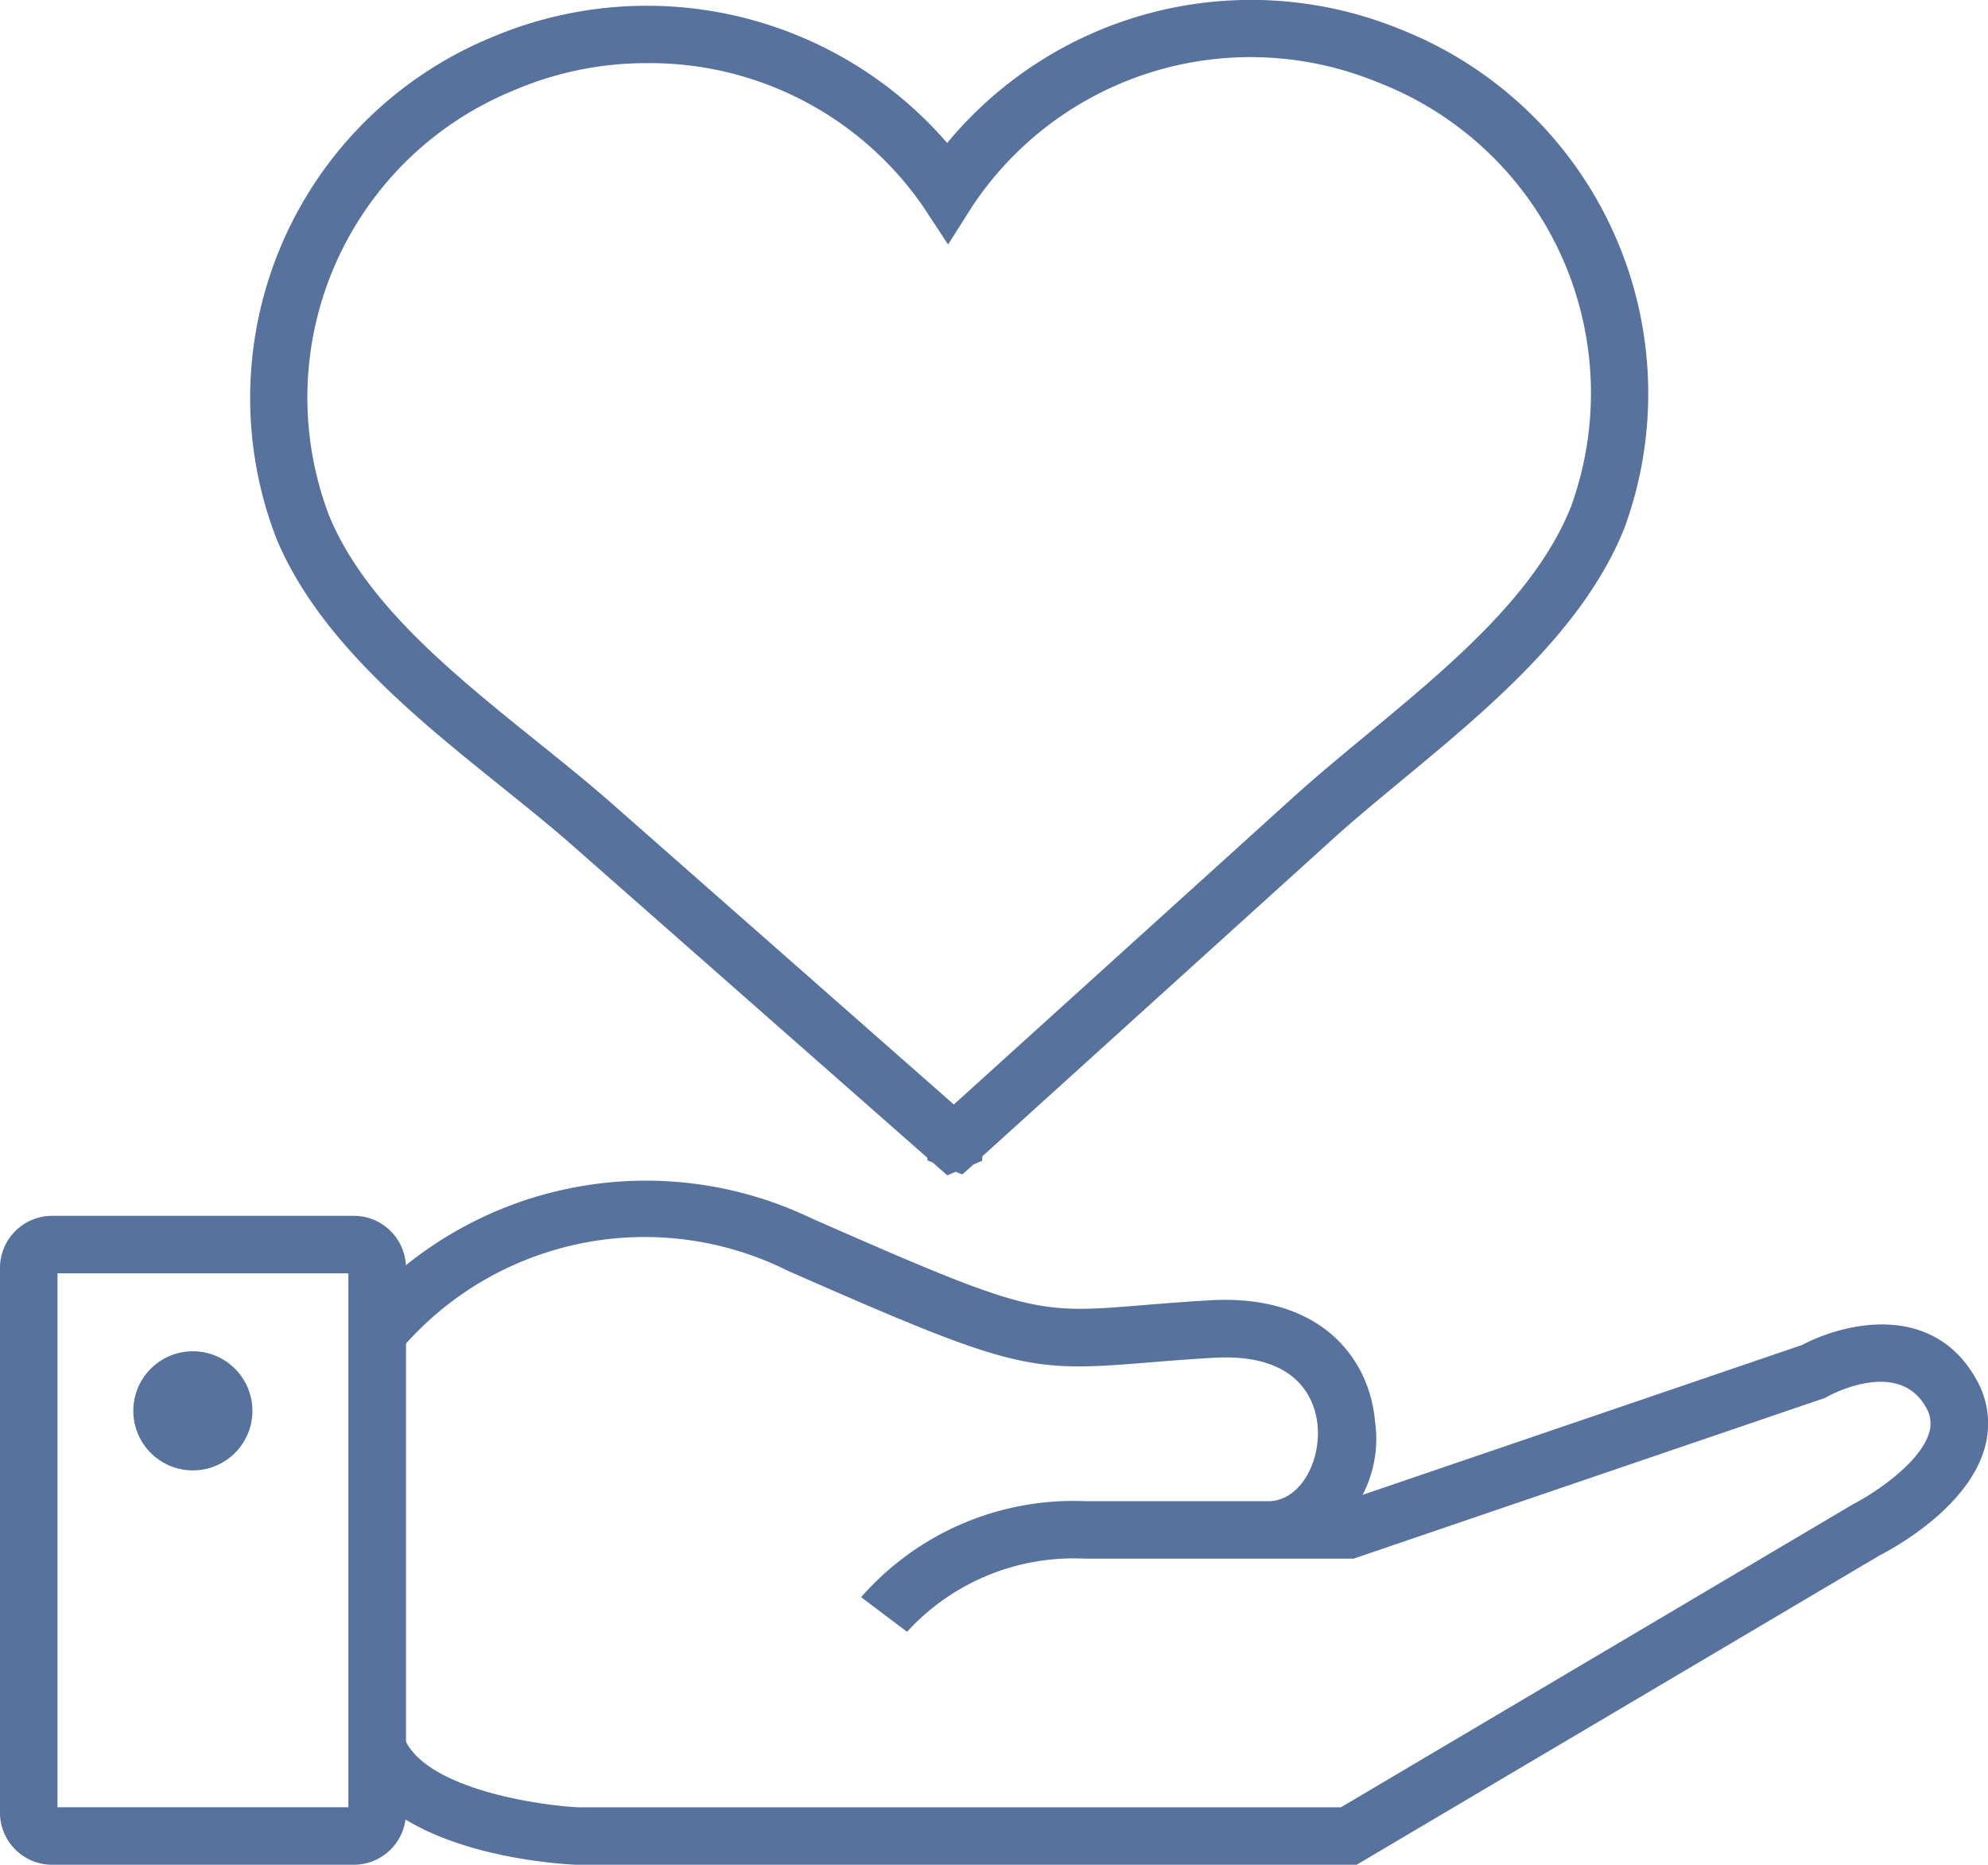
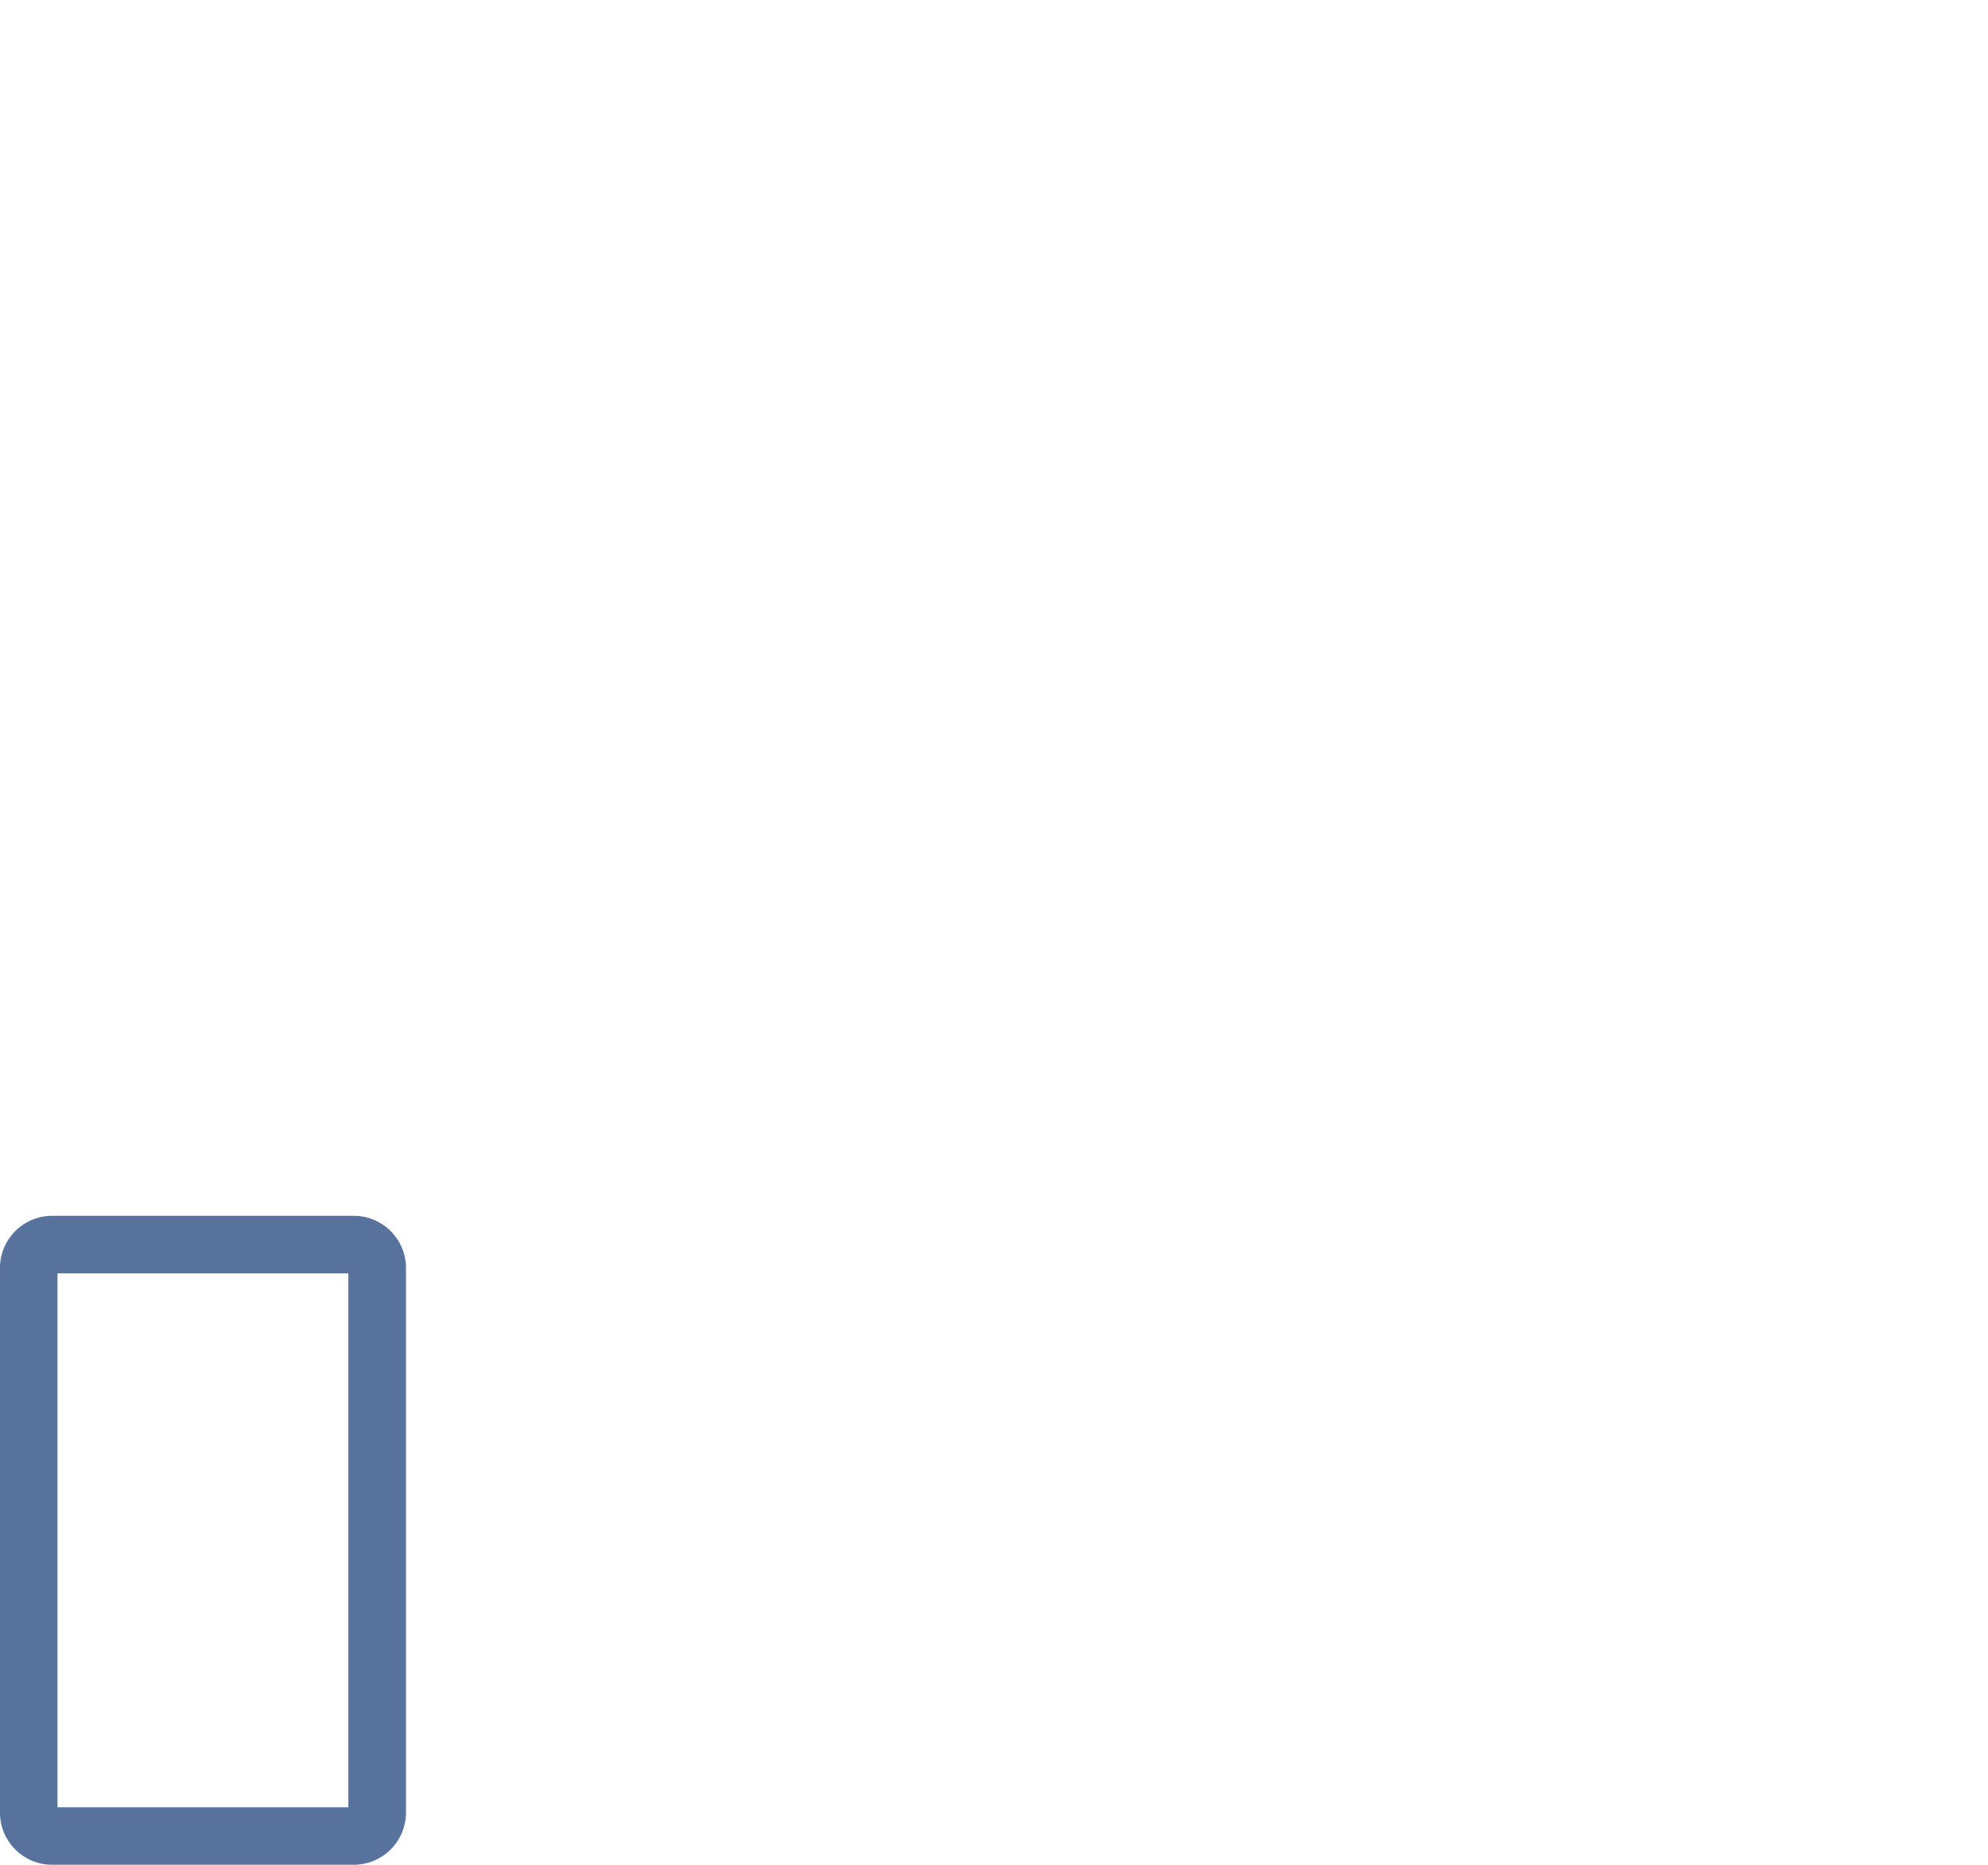
<svg xmlns="http://www.w3.org/2000/svg" width="53.312" height="50" viewBox="0 0 53.312 50">
  <defs>
    <style>
            .prefix__cls-1{fill:#57729d}
        </style>
  </defs>
  <g id="prefix__Grupo_501" data-name="Grupo 501" transform="translate(-125.271 -1316.526)">
-     <path id="prefix__Trazado_613" d="M174.288 1348.04l-.39-.343-.142-.057-.005-.073-9.476-8.338c-.6-.53-1.259-1.059-1.954-1.618-2.3-1.848-4.9-3.943-6.026-6.65a10.456 10.456 0 0 1 5.732-13.416l.151-.063a10.654 10.654 0 0 1 12.108 2.878 10.571 10.571 0 0 1 12.024-3.1l.152.061a10.5 10.5 0 0 1 5.986 13.362c-1.088 2.723-3.662 4.854-5.933 6.734-.687.569-1.337 1.106-1.931 1.645l-9.355 8.468-.007.119-.231.1-.3.268-.177-.071zm-8.058-29.821a9.009 9.009 0 0 0-3.462.686l-.151.063a8.894 8.894 0 0 0-4.9 11.4c.975 2.344 3.311 4.224 5.569 6.041.709.57 1.378 1.109 2.006 1.661l9.172 8.071 9.083-8.221c.62-.561 1.282-1.109 1.983-1.689 2.233-1.849 4.542-3.761 5.484-6.119a8.933 8.933 0 0 0-5.126-11.358l-.152-.06a8.958 8.958 0 0 0-10.788 3.381l-.638 1.008-.657-1a8.9 8.9 0 0 0-7.423-3.864z" class="prefix__cls-1" data-name="Trazado 613" transform="translate(-23.614)" />
    <g id="prefix__Grupo_500" data-name="Grupo 500" transform="translate(125.271 1348.173)">
      <path id="prefix__Trazado_614" d="M134.758 1481.912h-8.088a1.4 1.4 0 0 1-1.4-1.4v-14.6a1.4 1.4 0 0 1 1.4-1.4h8.088a1.4 1.4 0 0 1 1.4 1.4v14.6a1.4 1.4 0 0 1-1.4 1.4zm-7.945-1.542h7.8v-14.316h-7.8z" class="prefix__cls-1" data-name="Trazado 614" transform="translate(-125.271 -1463.559)" />
-       <path id="prefix__Trazado_615" d="M193.191 1470.323l-.171-1.532c.833-.093 1.31-1.115 1.234-2.011-.051-.6-.426-1.974-2.8-1.833-.7.041-1.273.088-1.78.129-3.161.258-3.545.214-9.62-2.459a8.6 8.6 0 0 0-10.409 2.133l-1.218-.946a10.266 10.266 0 0 1 12.247-2.6c5.861 2.578 6.031 2.565 8.873 2.333.515-.042 1.1-.09 1.815-.132 3.051-.177 4.293 1.634 4.43 3.242a3.264 3.264 0 0 1-2.601 3.676z" class="prefix__cls-1" data-name="Trazado 615" transform="translate(-158.919 -1460.187)" />
-       <path id="prefix__Trazado_616" d="M194.916 1492.2H174c-.515-.022-5.062-.289-6.065-2.852l1.436-.562c.539 1.376 3.619 1.822 4.68 1.873h20.444l13.742-8.131c.445-.224 1.774-1.056 2.03-1.906a.837.837 0 0 0-.089-.7c-.746-1.306-2.561-.317-2.638-.275l-.06.034-.065.022-12.581 4.289h-7.207a6.054 6.054 0 0 0-4.767 1.961l-1.231-.929a7.571 7.571 0 0 1 6-2.574h6.952l12.277-4.186c1.138-.6 3.489-1.159 4.661.893a2.388 2.388 0 0 1 .226 1.917c-.481 1.587-2.457 2.653-2.79 2.823z" class="prefix__cls-1" data-name="Trazado 616" transform="translate(-158.536 -1473.846)" />
-       <circle id="prefix__Elipse_73" cx="1.597" cy="1.597" r="1.597" class="prefix__cls-1" data-name="Elipse 73" transform="translate(3.575 4.585)" />
    </g>
  </g>
</svg>